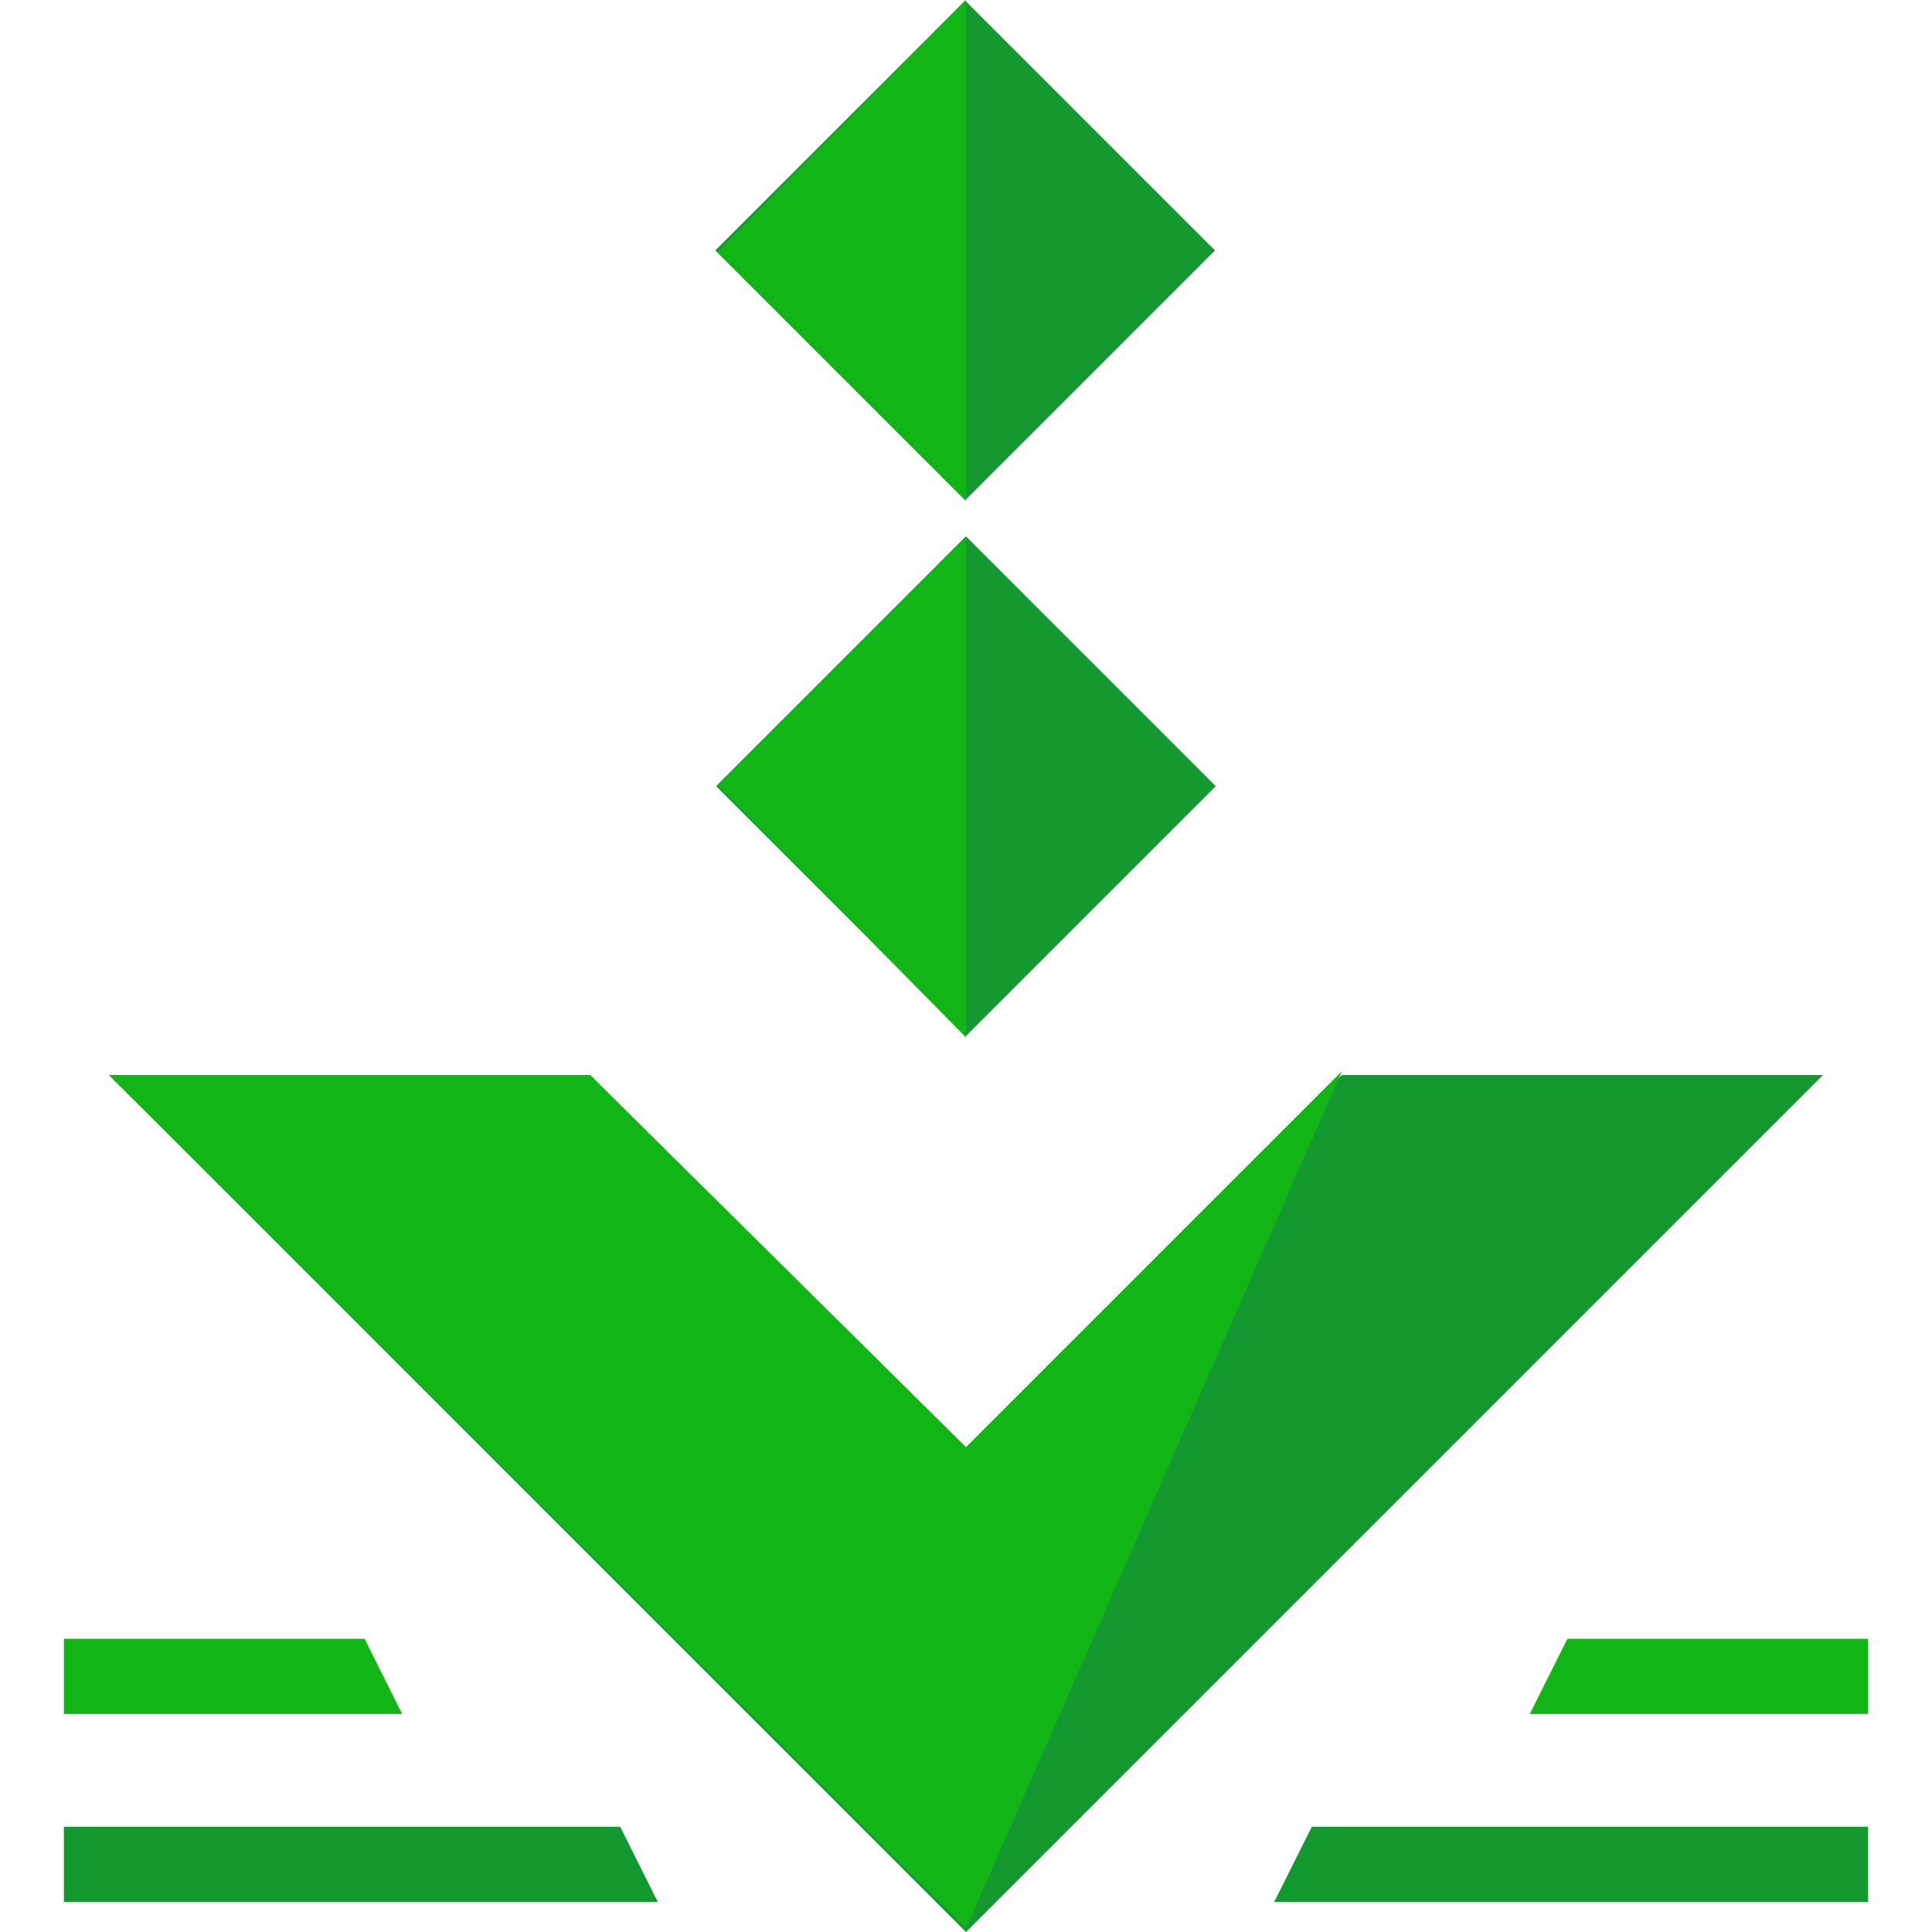
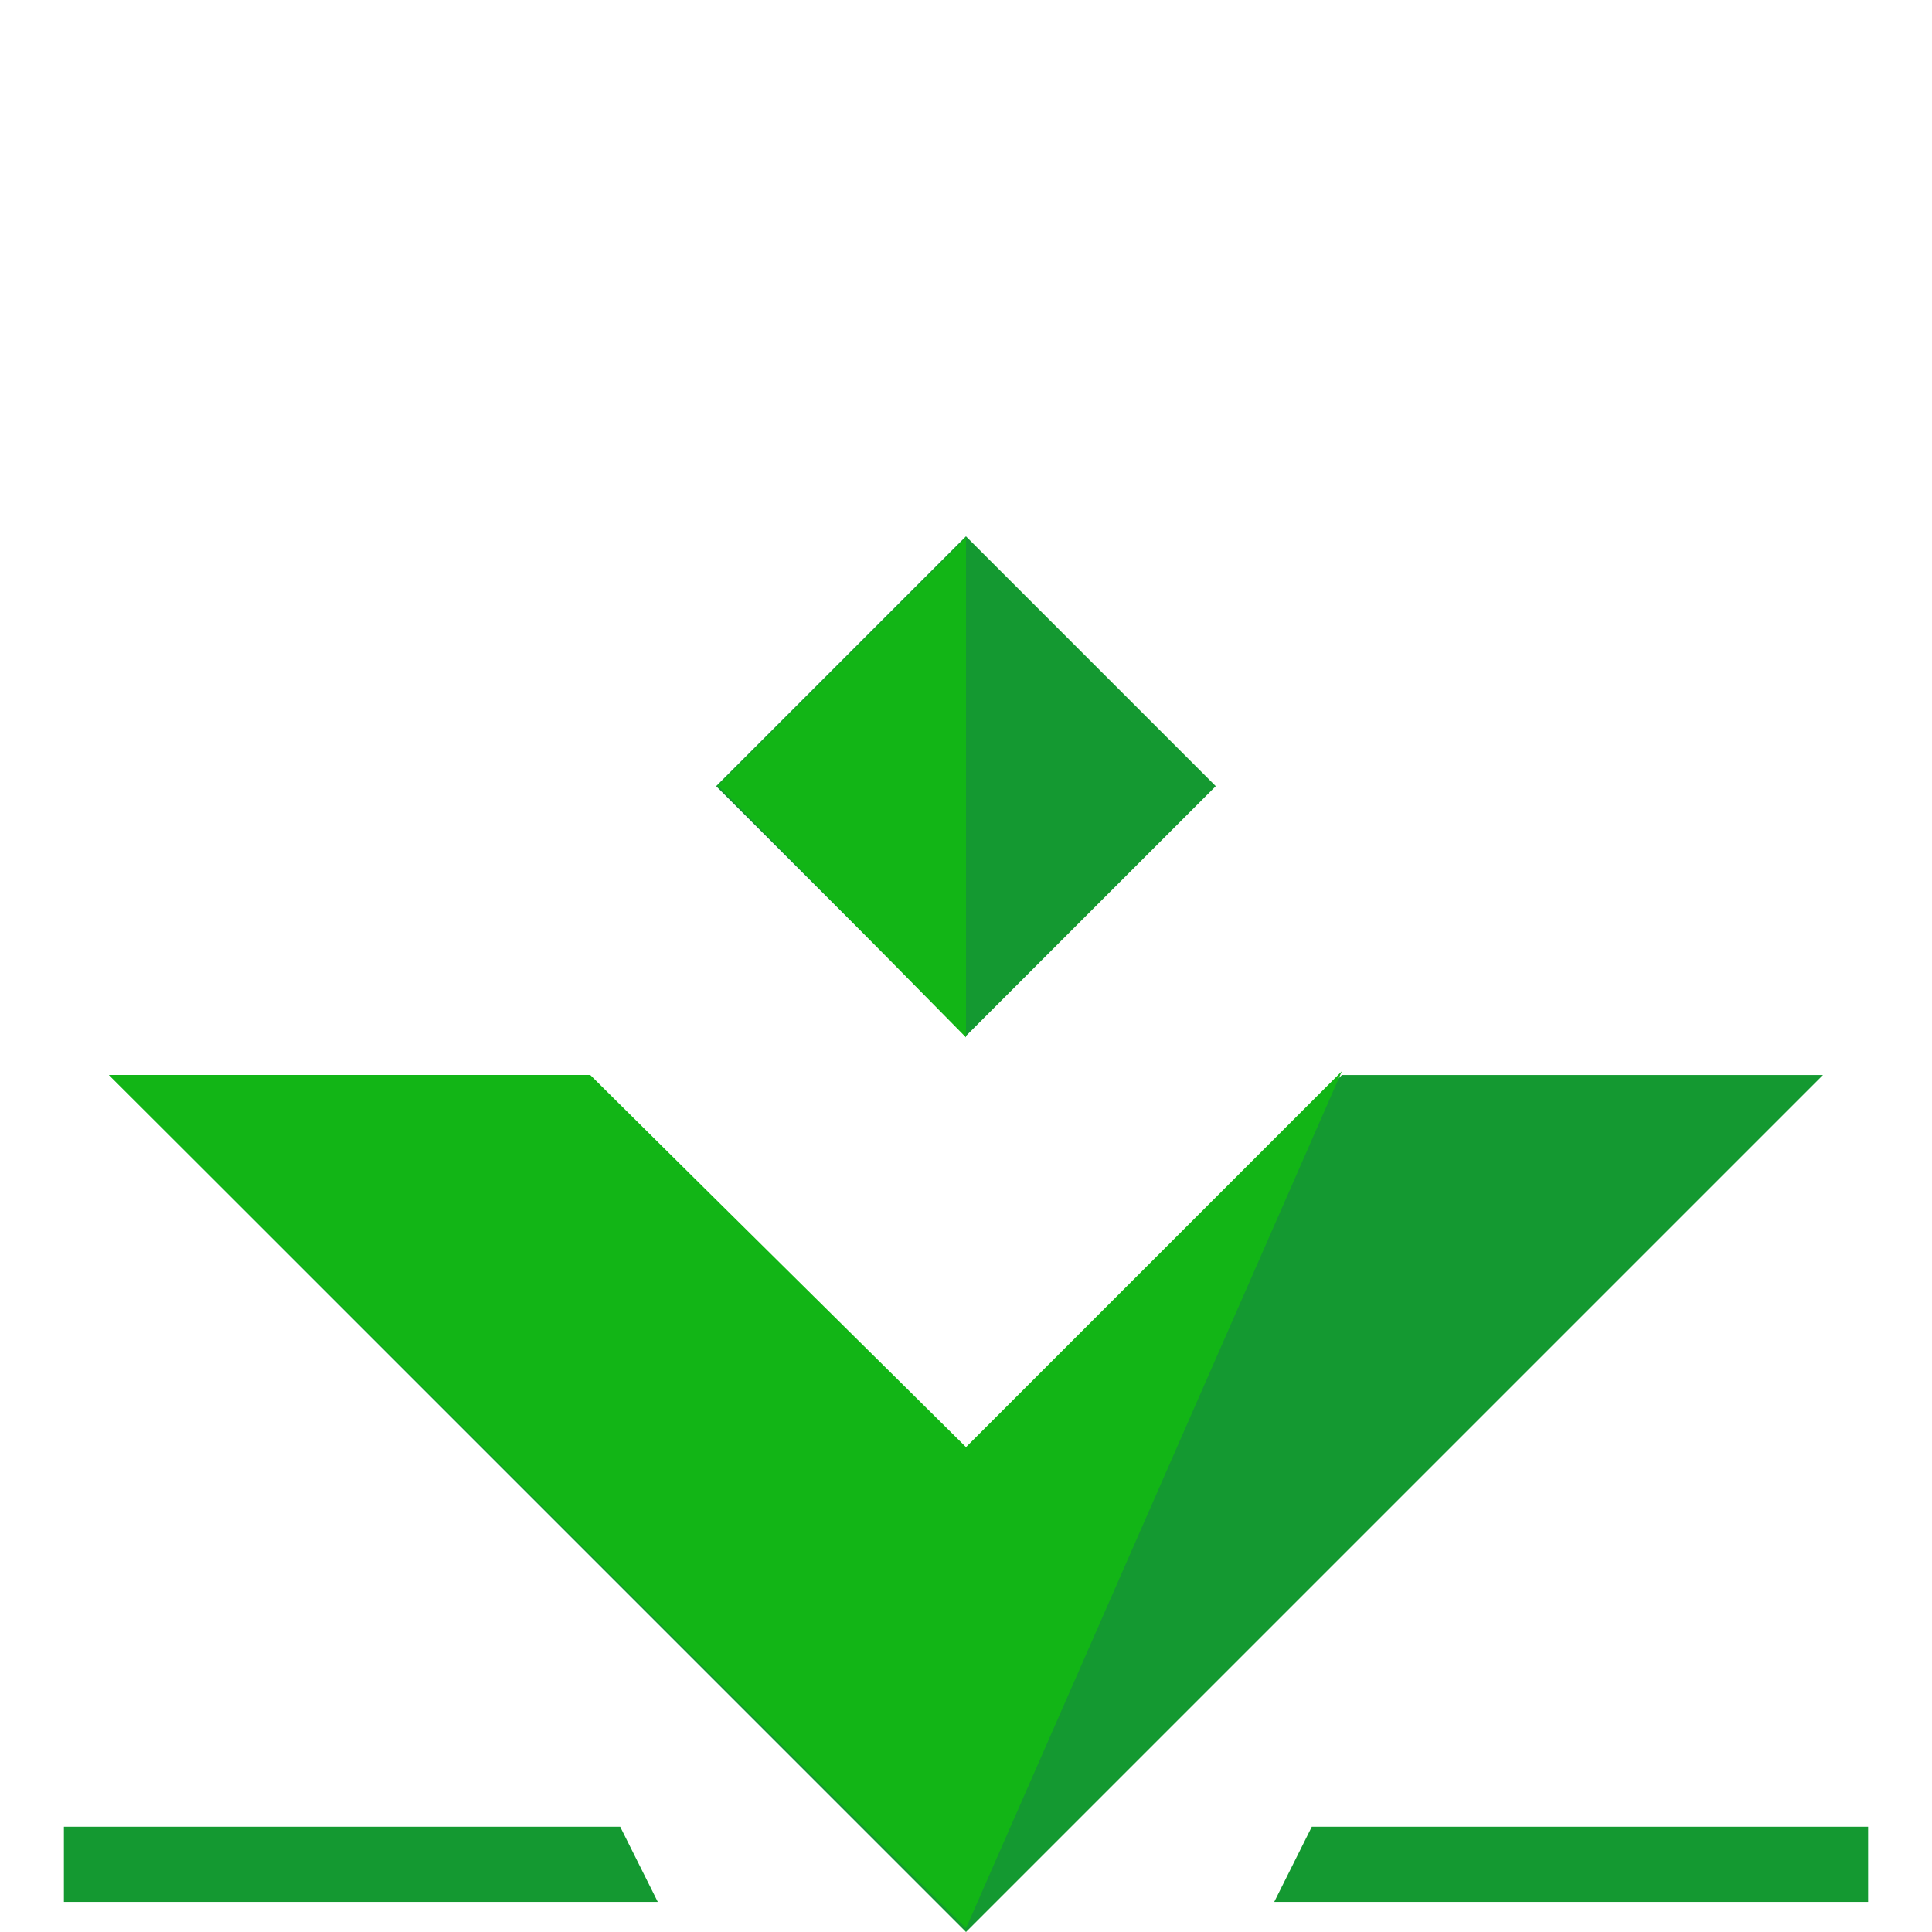
<svg xmlns="http://www.w3.org/2000/svg" version="1.1" id="Layer_1" viewBox="0 0 411.2 411.2" xml:space="preserve">
  <polygon style="fill:#149931;" points="205.6,308.8 285.6,228.8 388,228.8 205.6,411.2 23.2,228.8 125.6,228.8 " />
  <polyline style="fill:#12B516;" points="205.6,410.4 23.2,228.8 125.6,228.8 205.6,308 285.6,228 " />
  <rect x="168.024" y="129.698" transform="matrix(0.707 -0.707 0.707 0.707 -58.071 194.419)" style="fill:#149931;" width="75.205" height="75.205" />
  <polyline style="fill:#12B516;" points="205.6,220.8 152.8,167.2 205.6,114.4 " />
-   <rect x="167.85" y="15.693" transform="matrix(0.707 -0.707 0.707 0.707 22.483 160.874)" style="fill:#149931;" width="75.205" height="75.205" />
  <g>
-     <polyline style="fill:#12B516;" points="205.6,106.4 152.8,53.6 205.6,0  " />
-     <polygon style="fill:#12B516;" points="13.6,348.8 77.6,348.8 85.6,364.8 13.6,364.8  " />
-   </g>
+     </g>
  <g>
    <polygon style="fill:#149931;" points="13.6,388.8 132,388.8 140,404.8 13.6,404.8  " />
    <polygon style="fill:#149931;" points="397.6,388.8 279.2,388.8 271.2,404.8 397.6,404.8  " />
  </g>
-   <polygon style="fill:#12B516;" points="397.6,348.8 333.6,348.8 325.6,364.8 397.6,364.8 " />
</svg>